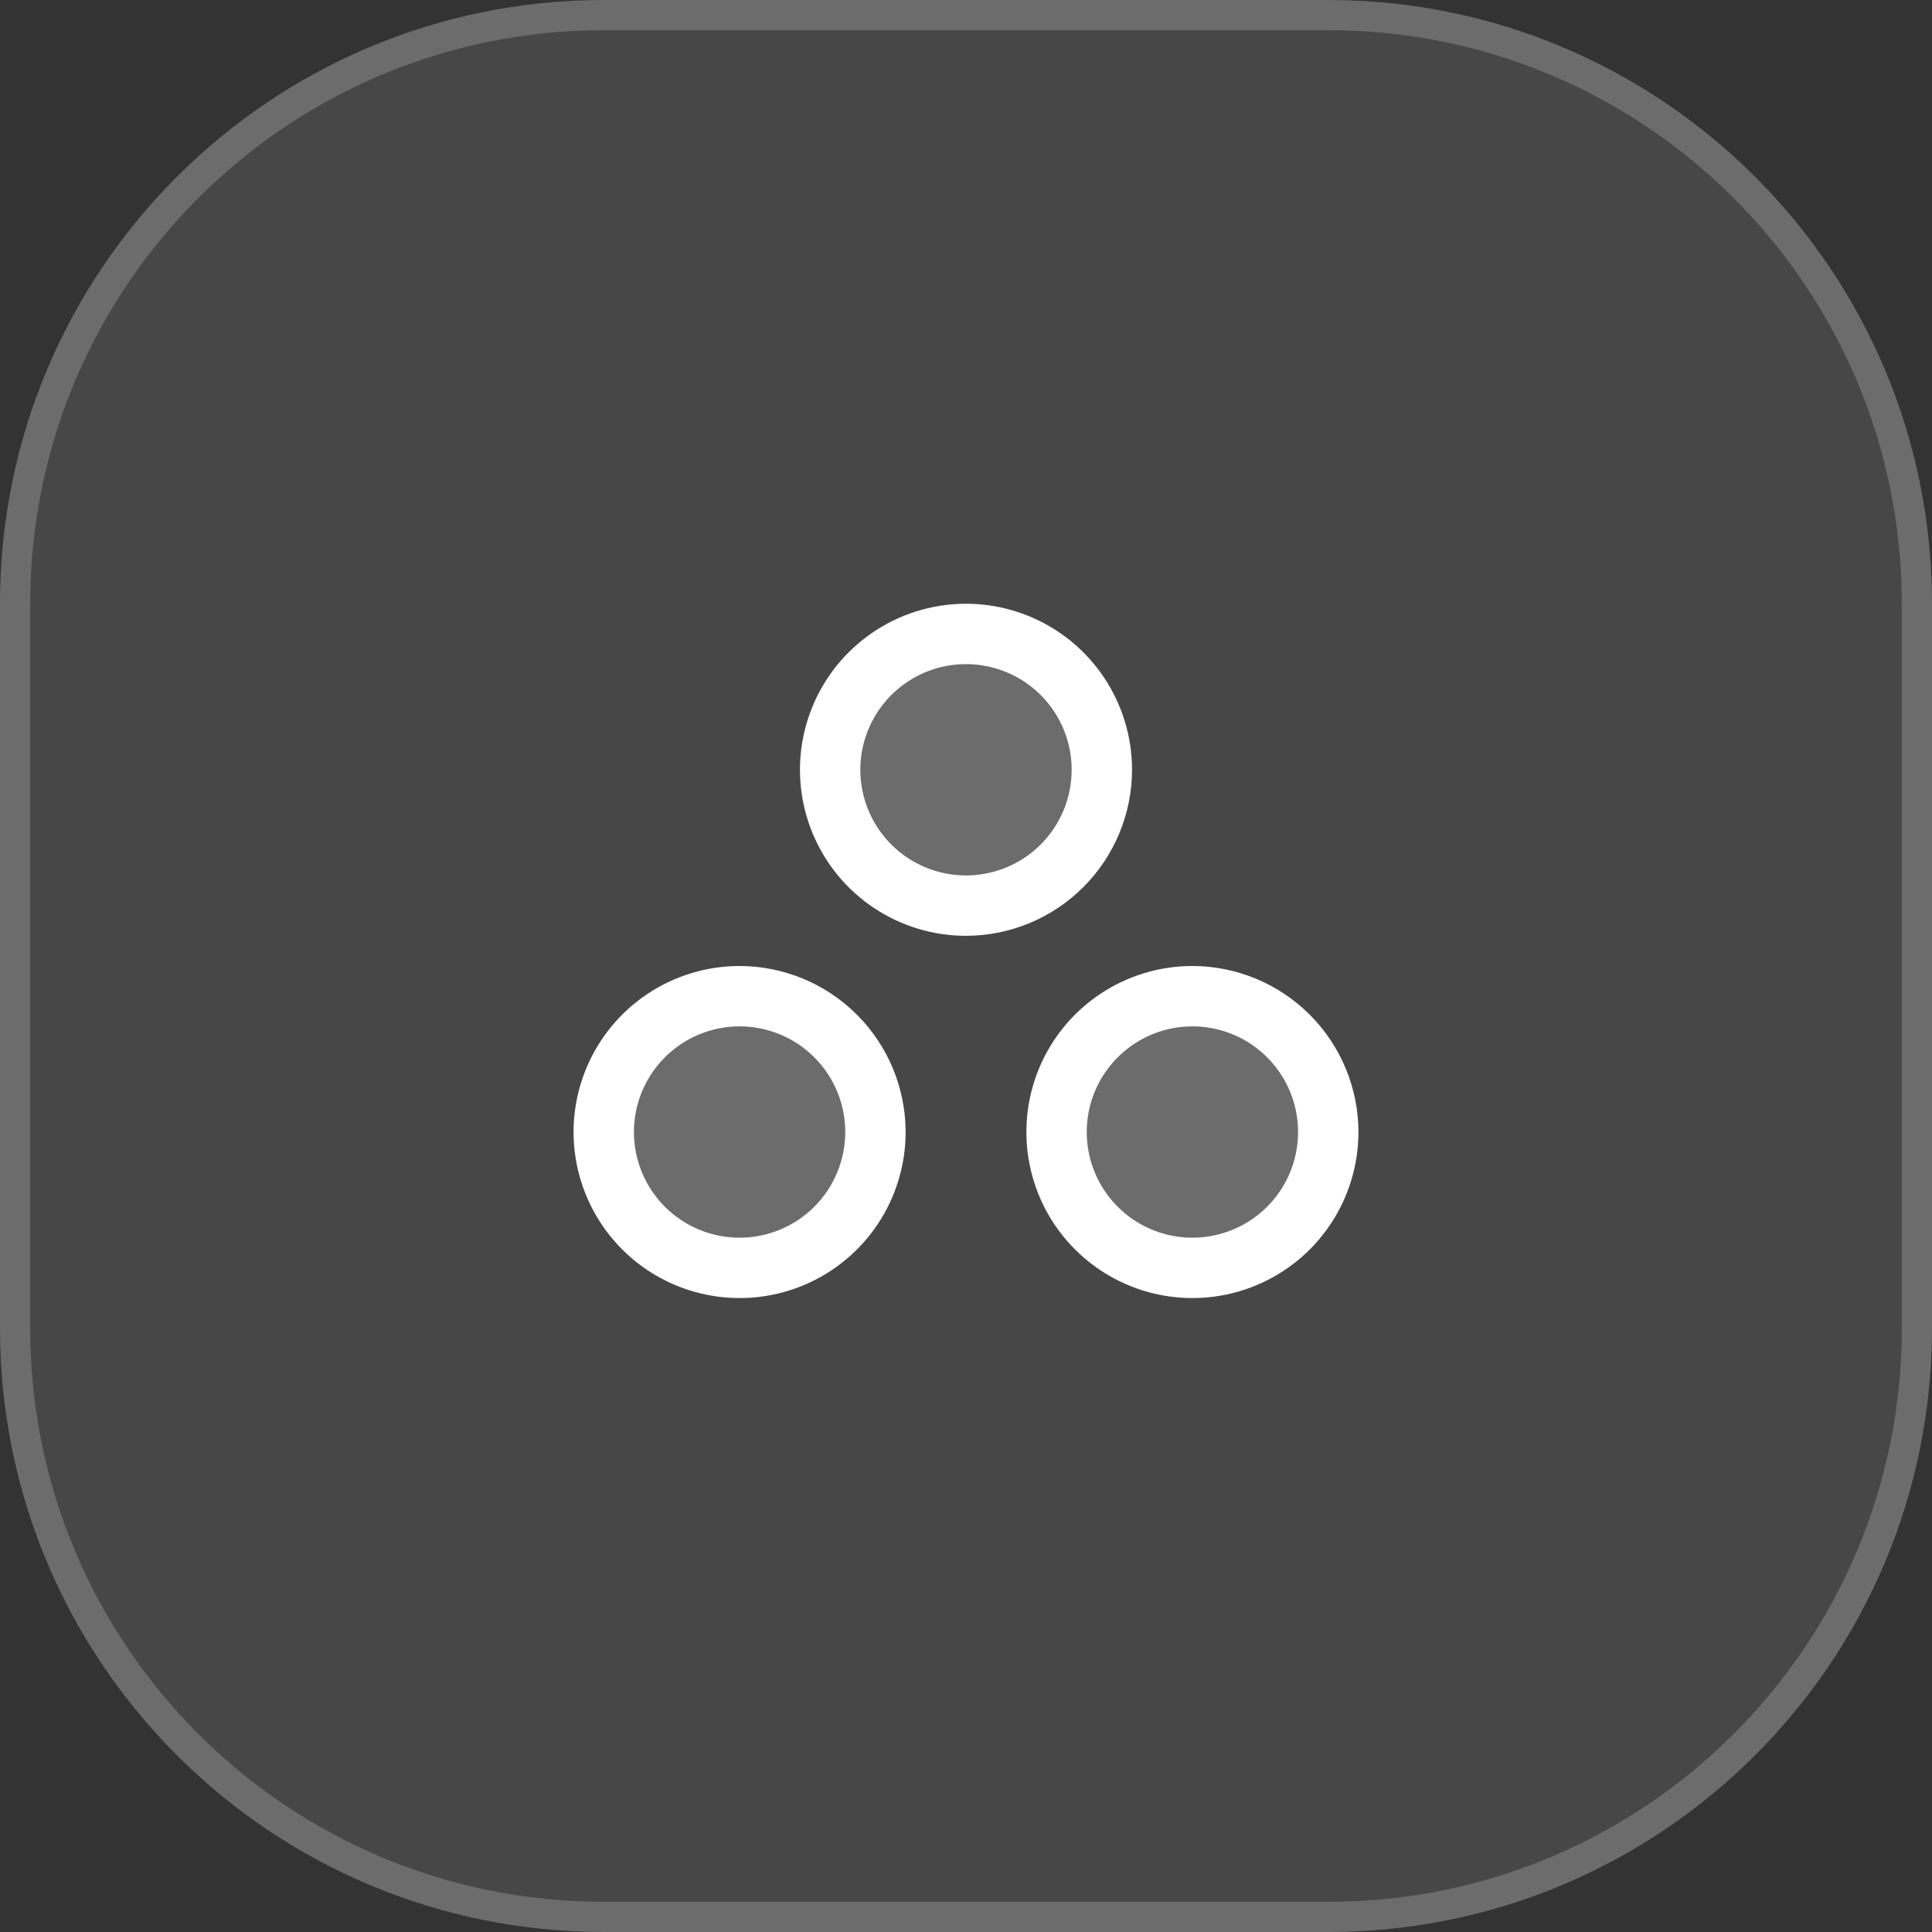
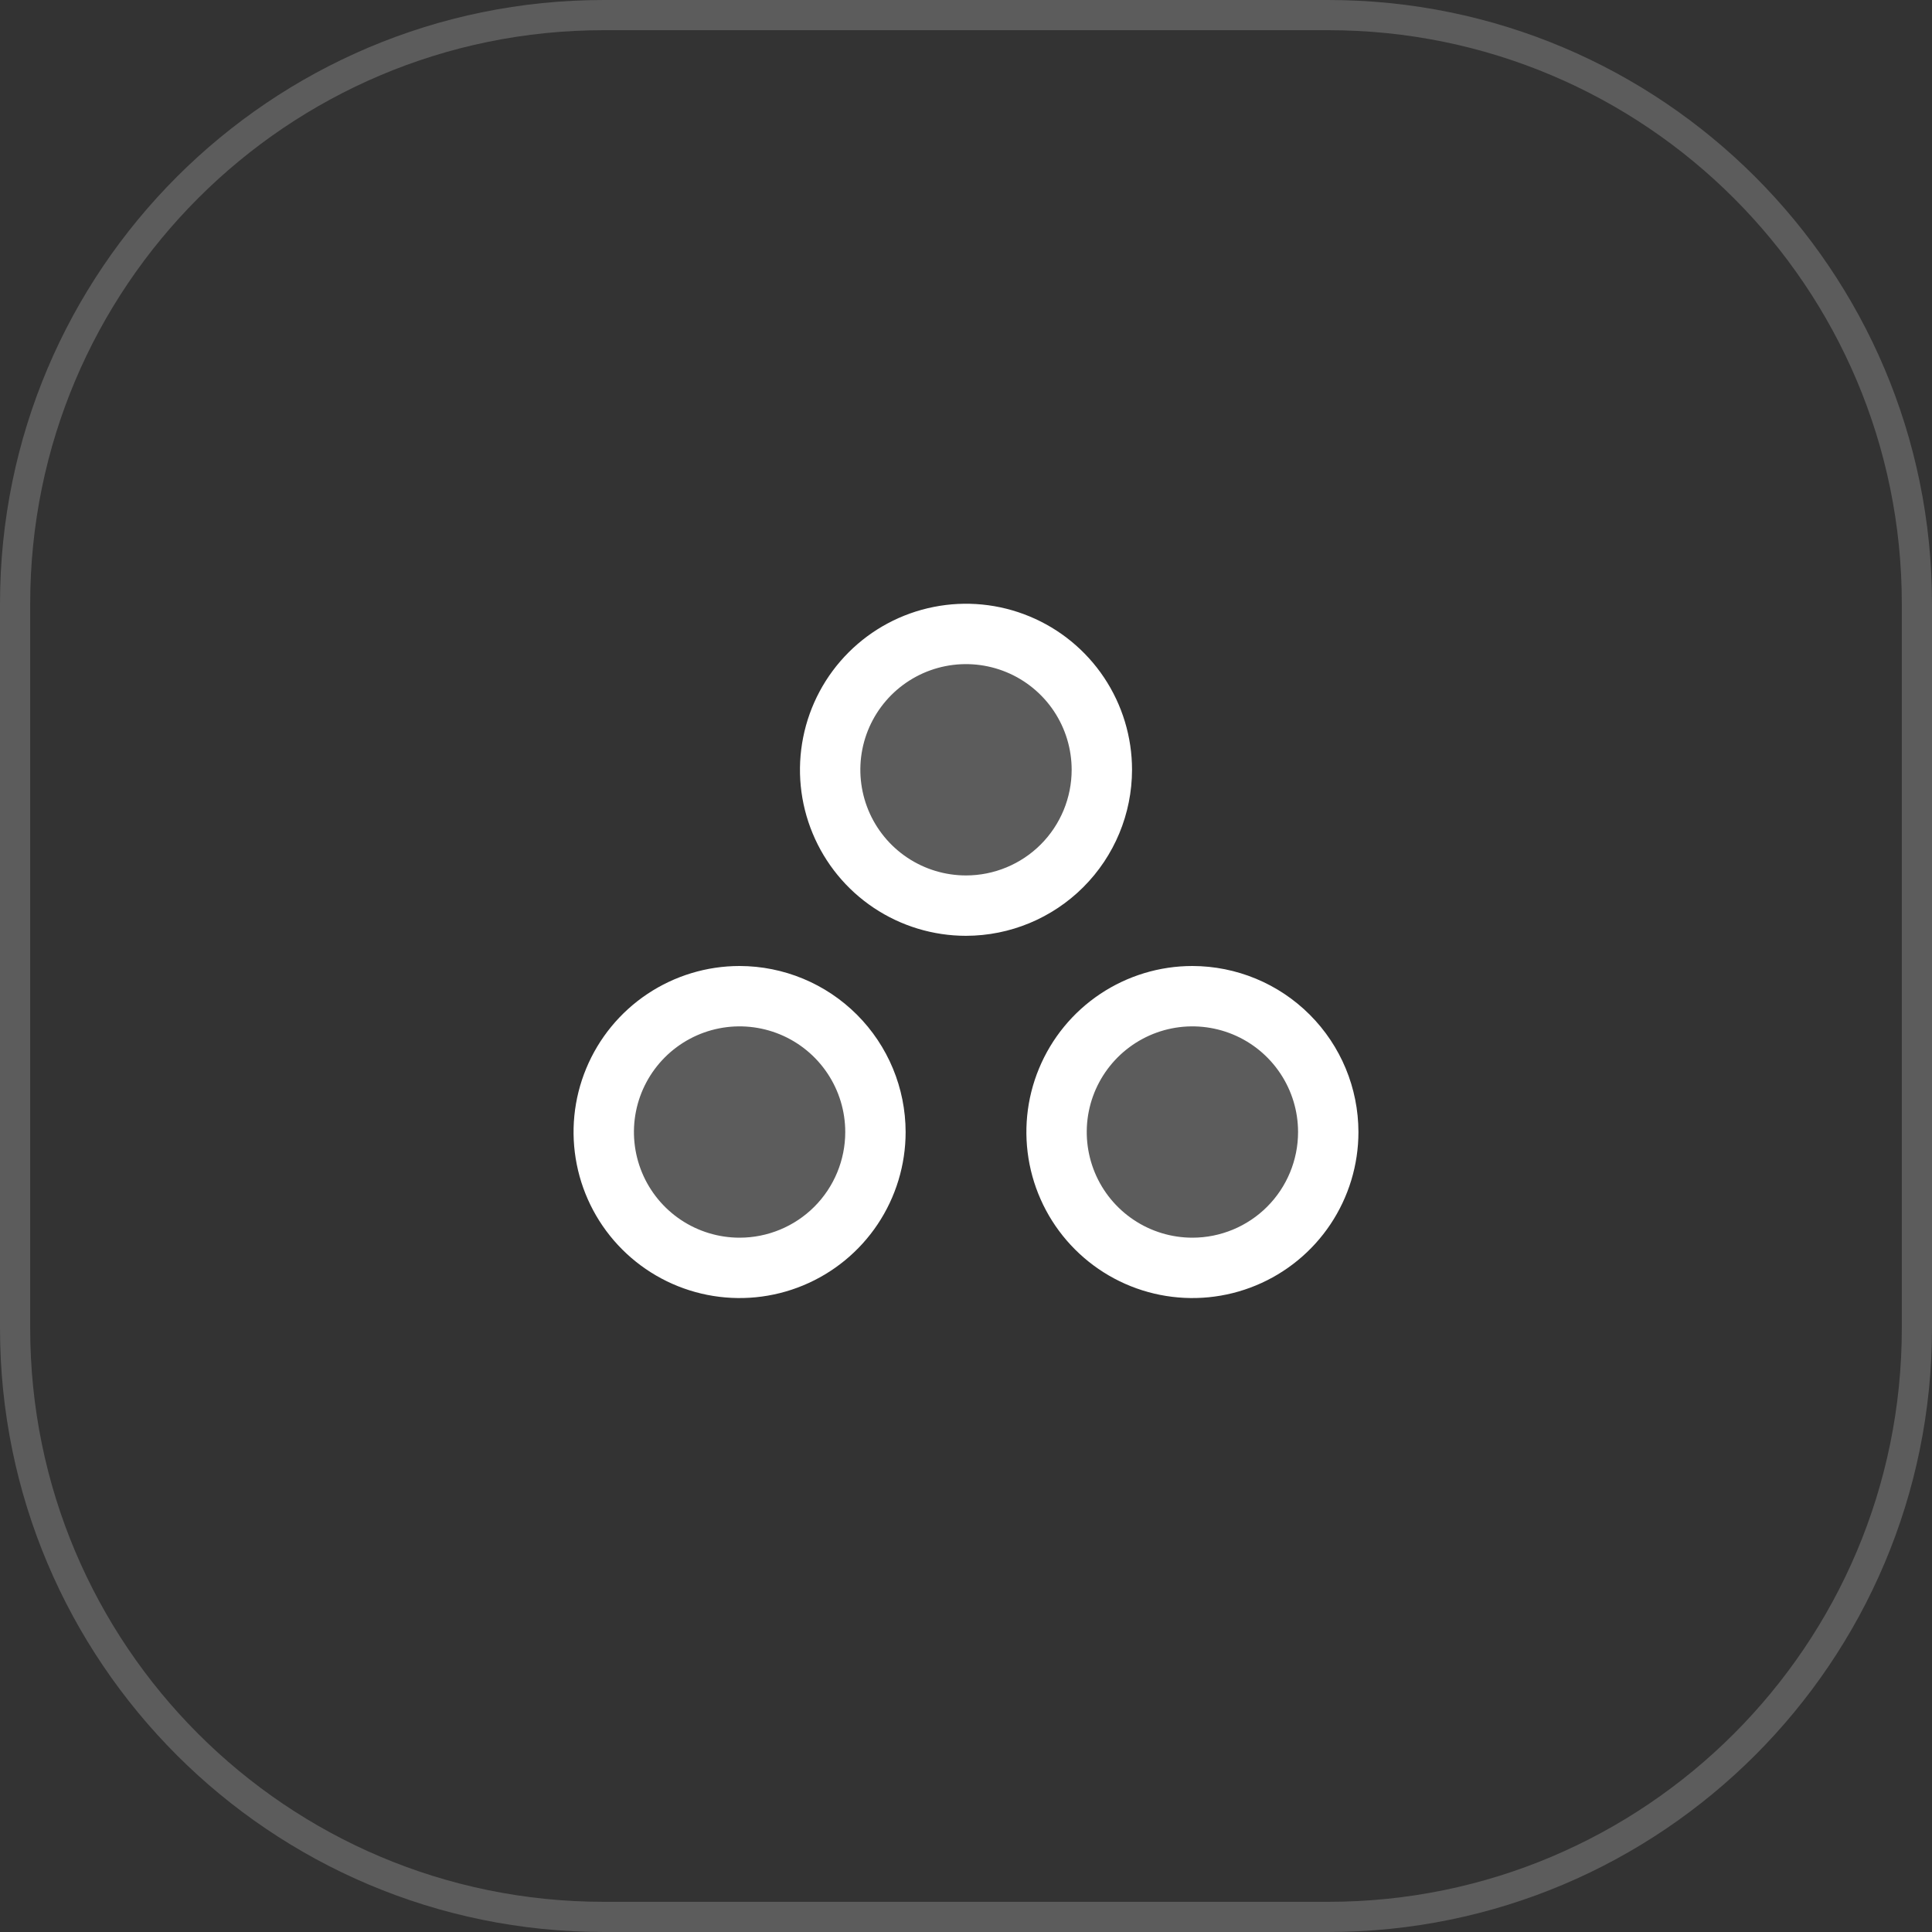
<svg xmlns="http://www.w3.org/2000/svg" width="64" height="64" viewBox="0 0 64 64" fill="none">
  <rect x="0" y="0" width="64" height="64" fill="#333333" stroke="none" />
-   <path d="M0 20C0 8.954 8.954 0 20 0H44C55.046 0 64 8.954 64 20V44C64 55.046 55.046 64 44 64H20C8.954 64 0 55.046 0 44V20Z" fill="white" fill-opacity="0.1" />
  <path d="M20 0.5H44C54.77 0.5 63.5 9.23 63.5 20V44C63.5 54.77 54.77 63.5 44 63.5H20C9.23 63.5 0.5 54.77 0.5 44V20C0.5 9.23 9.23 0.5 20 0.5Z" stroke="url(#paint0_linear_9099_81272)" stroke-opacity="0.2" />
  <path opacity="0.2" d="M32 30C31.11 30 30.24 29.736 29.5 29.242C28.76 28.747 28.183 28.044 27.843 27.222C27.502 26.4 27.413 25.495 27.587 24.622C27.76 23.749 28.189 22.947 28.818 22.318C29.447 21.689 30.249 21.26 31.122 21.087C31.995 20.913 32.9 21.002 33.722 21.343C34.544 21.683 35.247 22.26 35.742 23C36.236 23.74 36.5 24.61 36.5 25.5C36.5 26.694 36.026 27.838 35.182 28.682C34.338 29.526 33.194 30 32 30ZM39.5 33C38.61 33 37.74 33.264 37 33.758C36.26 34.253 35.683 34.956 35.343 35.778C35.002 36.6 34.913 37.505 35.087 38.378C35.26 39.251 35.689 40.053 36.318 40.682C36.947 41.311 37.749 41.74 38.622 41.913C39.495 42.087 40.4 41.998 41.222 41.657C42.044 41.317 42.747 40.74 43.242 40C43.736 39.26 44 38.39 44 37.5C44 36.306 43.526 35.162 42.682 34.318C41.838 33.474 40.694 33 39.5 33ZM24.5 33C23.61 33 22.74 33.264 22 33.758C21.26 34.253 20.683 34.956 20.343 35.778C20.002 36.6 19.913 37.505 20.087 38.378C20.26 39.251 20.689 40.053 21.318 40.682C21.947 41.311 22.749 41.74 23.622 41.913C24.495 42.087 25.4 41.998 26.222 41.657C27.044 41.317 27.747 40.74 28.242 40C28.736 39.26 29 38.39 29 37.5C29 36.306 28.526 35.162 27.682 34.318C26.838 33.474 25.694 33 24.5 33Z" fill="white" />
  <path d="M37.5 25.5C37.5 24.412 37.177 23.349 36.573 22.444C35.969 21.54 35.11 20.835 34.105 20.419C33.1 20.002 31.994 19.893 30.927 20.106C29.86 20.318 28.88 20.842 28.111 21.611C27.342 22.38 26.818 23.36 26.606 24.427C26.393 25.494 26.502 26.6 26.919 27.605C27.335 28.61 28.04 29.469 28.944 30.073C29.849 30.677 30.912 31 32 31C33.458 30.998 34.856 30.418 35.887 29.387C36.918 28.356 37.498 26.958 37.5 25.5ZM32 29C31.308 29 30.631 28.795 30.055 28.41C29.48 28.026 29.031 27.479 28.766 26.839C28.502 26.2 28.432 25.496 28.567 24.817C28.702 24.138 29.036 23.515 29.525 23.025C30.015 22.536 30.638 22.202 31.317 22.067C31.996 21.932 32.7 22.002 33.339 22.266C33.979 22.531 34.526 22.98 34.91 23.555C35.295 24.131 35.5 24.808 35.5 25.5C35.5 26.428 35.131 27.319 34.475 27.975C33.819 28.631 32.928 29 32 29ZM39.5 32C38.412 32 37.349 32.323 36.444 32.927C35.54 33.531 34.835 34.39 34.419 35.395C34.002 36.4 33.894 37.506 34.106 38.573C34.318 39.64 34.842 40.62 35.611 41.389C36.38 42.158 37.36 42.682 38.427 42.894C39.494 43.106 40.6 42.998 41.605 42.581C42.61 42.165 43.469 41.46 44.073 40.556C44.677 39.651 45 38.588 45 37.5C44.998 36.042 44.418 34.644 43.387 33.613C42.356 32.582 40.958 32.002 39.5 32ZM39.5 41C38.808 41 38.131 40.795 37.556 40.41C36.98 40.026 36.531 39.479 36.266 38.839C36.002 38.2 35.932 37.496 36.067 36.817C36.202 36.138 36.536 35.515 37.025 35.025C37.515 34.536 38.138 34.202 38.817 34.067C39.496 33.932 40.2 34.002 40.839 34.266C41.479 34.531 42.026 34.98 42.41 35.556C42.795 36.131 43 36.808 43 37.5C43 38.428 42.631 39.319 41.975 39.975C41.319 40.631 40.428 41 39.5 41ZM24.5 32C23.412 32 22.349 32.323 21.444 32.927C20.54 33.531 19.835 34.39 19.419 35.395C19.002 36.4 18.893 37.506 19.106 38.573C19.318 39.64 19.842 40.62 20.611 41.389C21.38 42.158 22.36 42.682 23.427 42.894C24.494 43.106 25.6 42.998 26.605 42.581C27.61 42.165 28.469 41.46 29.073 40.556C29.677 39.651 30 38.588 30 37.5C29.998 36.042 29.418 34.644 28.387 33.613C27.356 32.582 25.958 32.002 24.5 32ZM24.5 41C23.808 41 23.131 40.795 22.555 40.41C21.98 40.026 21.531 39.479 21.266 38.839C21.002 38.2 20.932 37.496 21.067 36.817C21.202 36.138 21.536 35.515 22.025 35.025C22.515 34.536 23.138 34.202 23.817 34.067C24.496 33.932 25.2 34.002 25.839 34.266C26.479 34.531 27.026 34.98 27.41 35.556C27.795 36.131 28 36.808 28 37.5C28 38.428 27.631 39.319 26.975 39.975C26.319 40.631 25.428 41 24.5 41Z" fill="white" />
  <defs>
    <linearGradient id="paint0_linear_9099_81272" x1="32" y1="0" x2="32" y2="64" gradientUnits="userSpaceOnUse">
      <stop stop-color="white" />
      <stop offset="1" stop-color="white" />
    </linearGradient>
  </defs>
</svg>